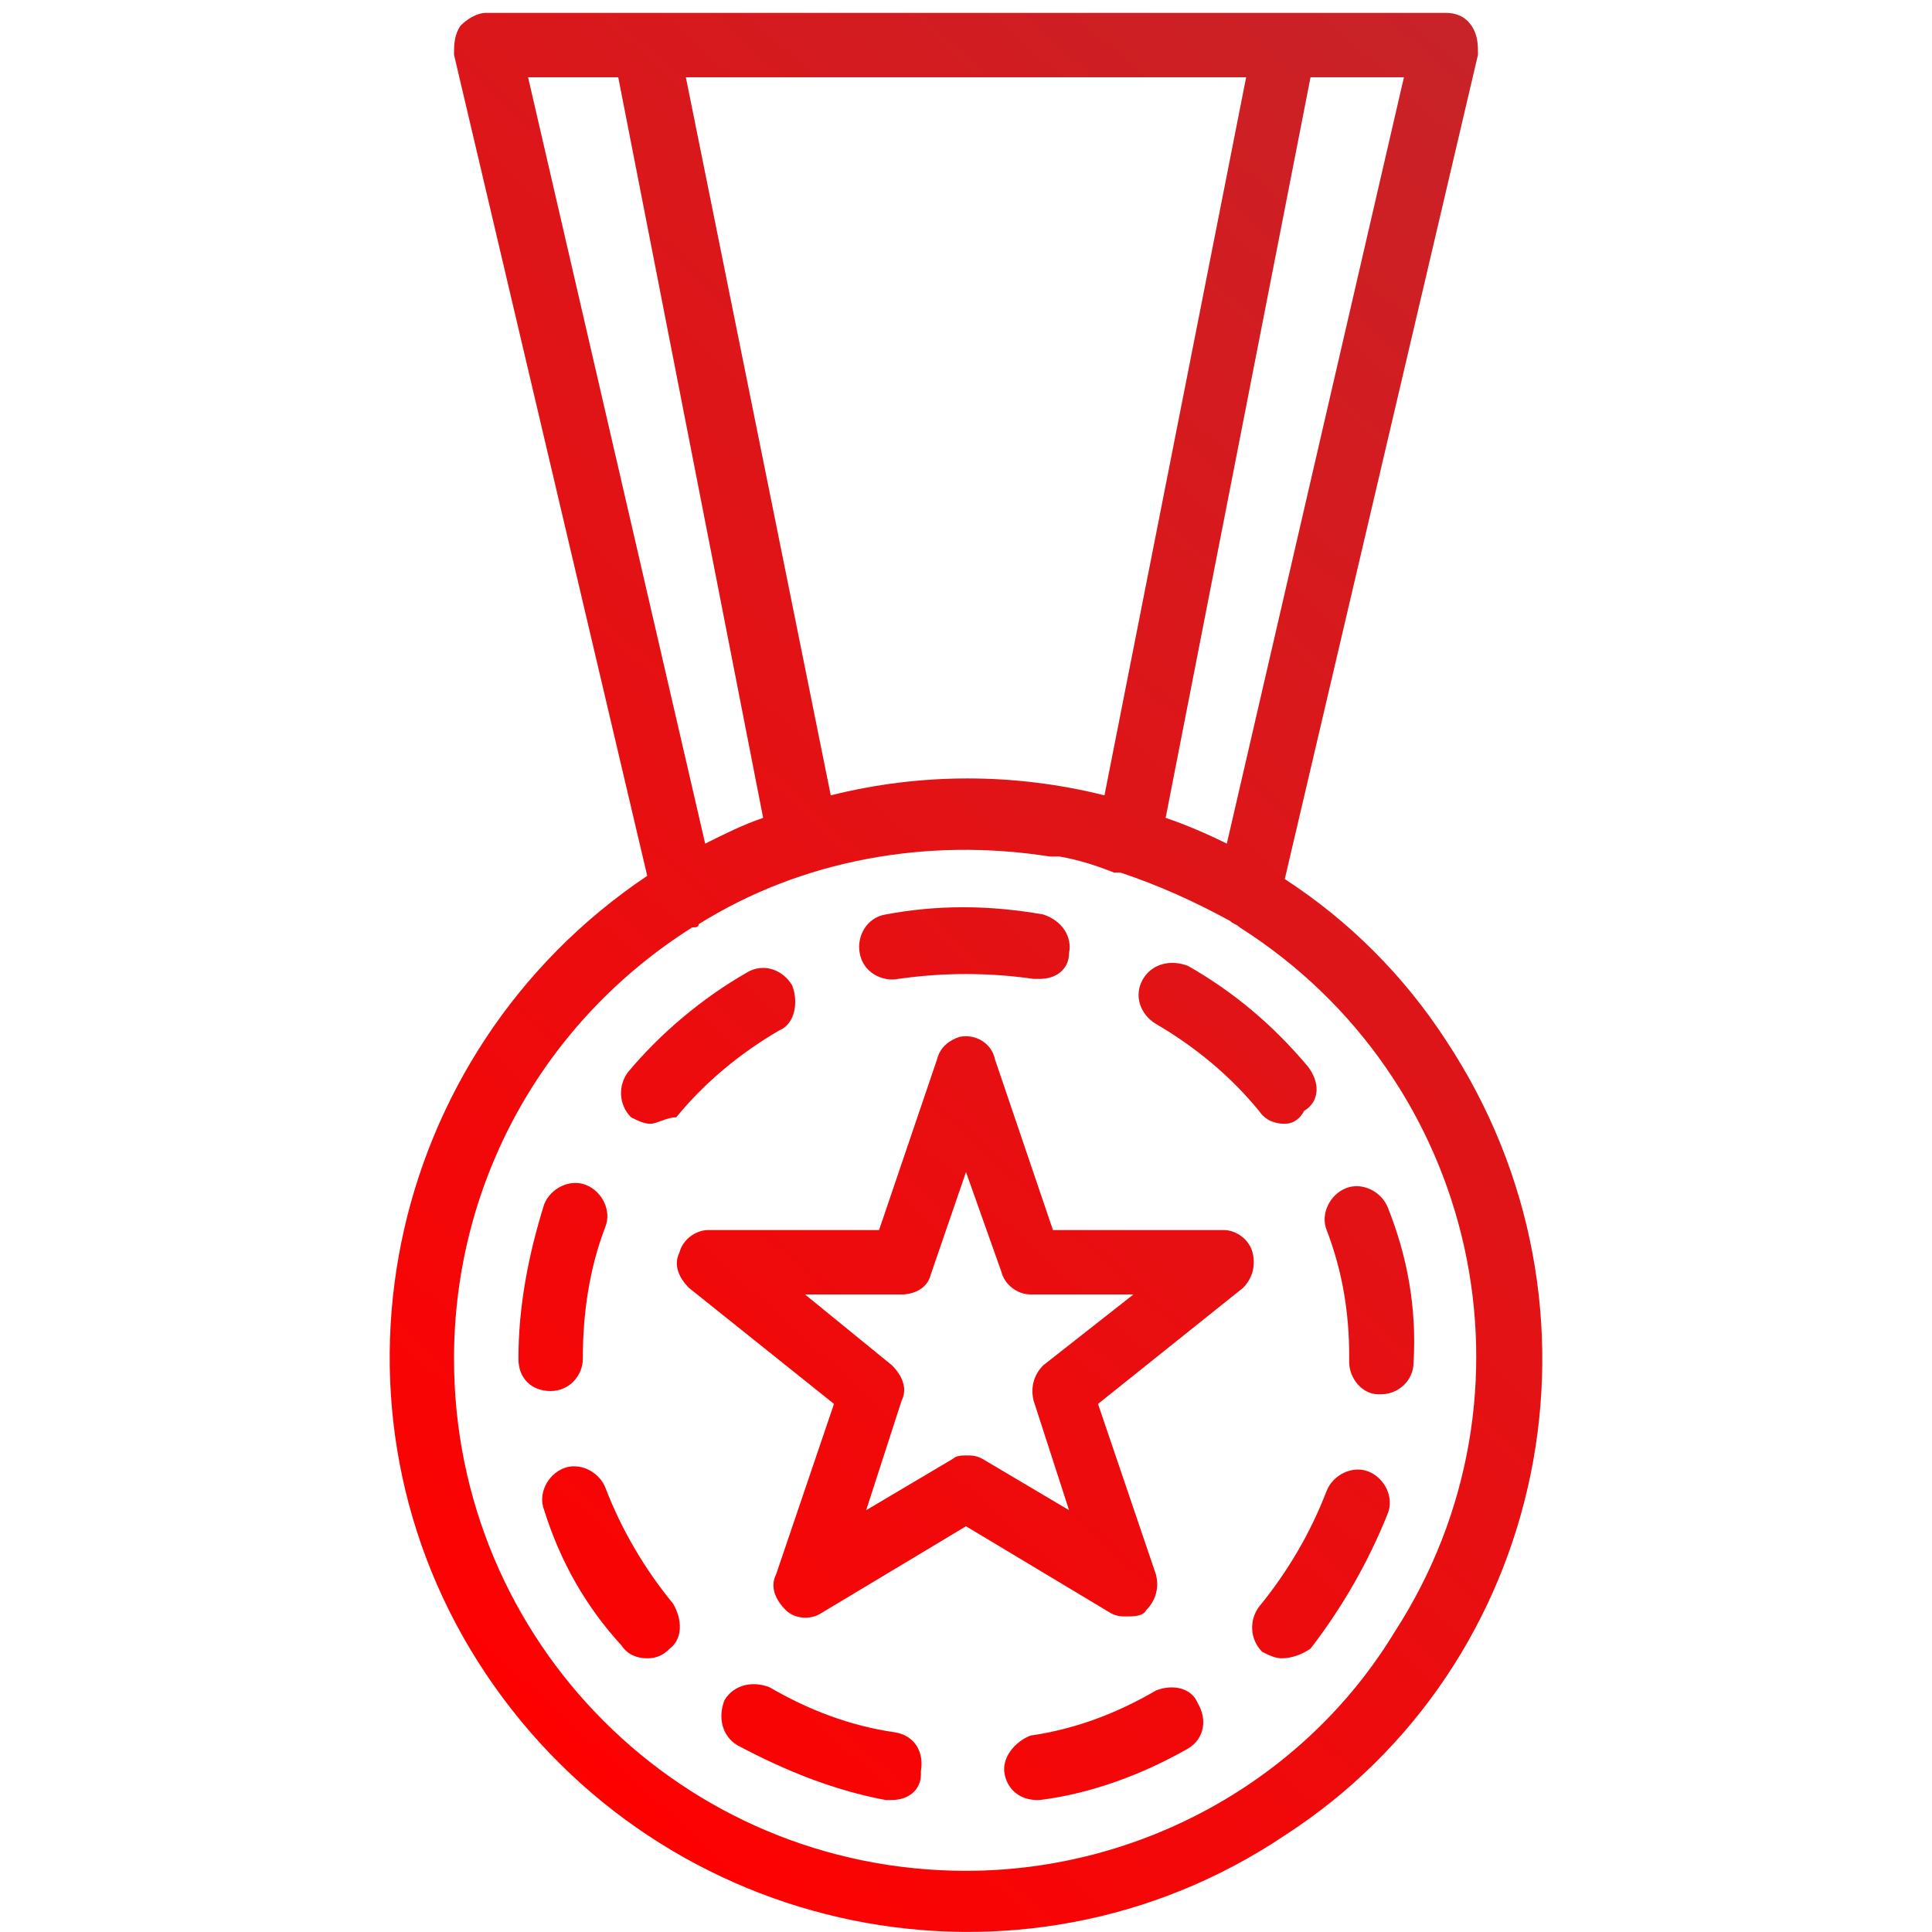
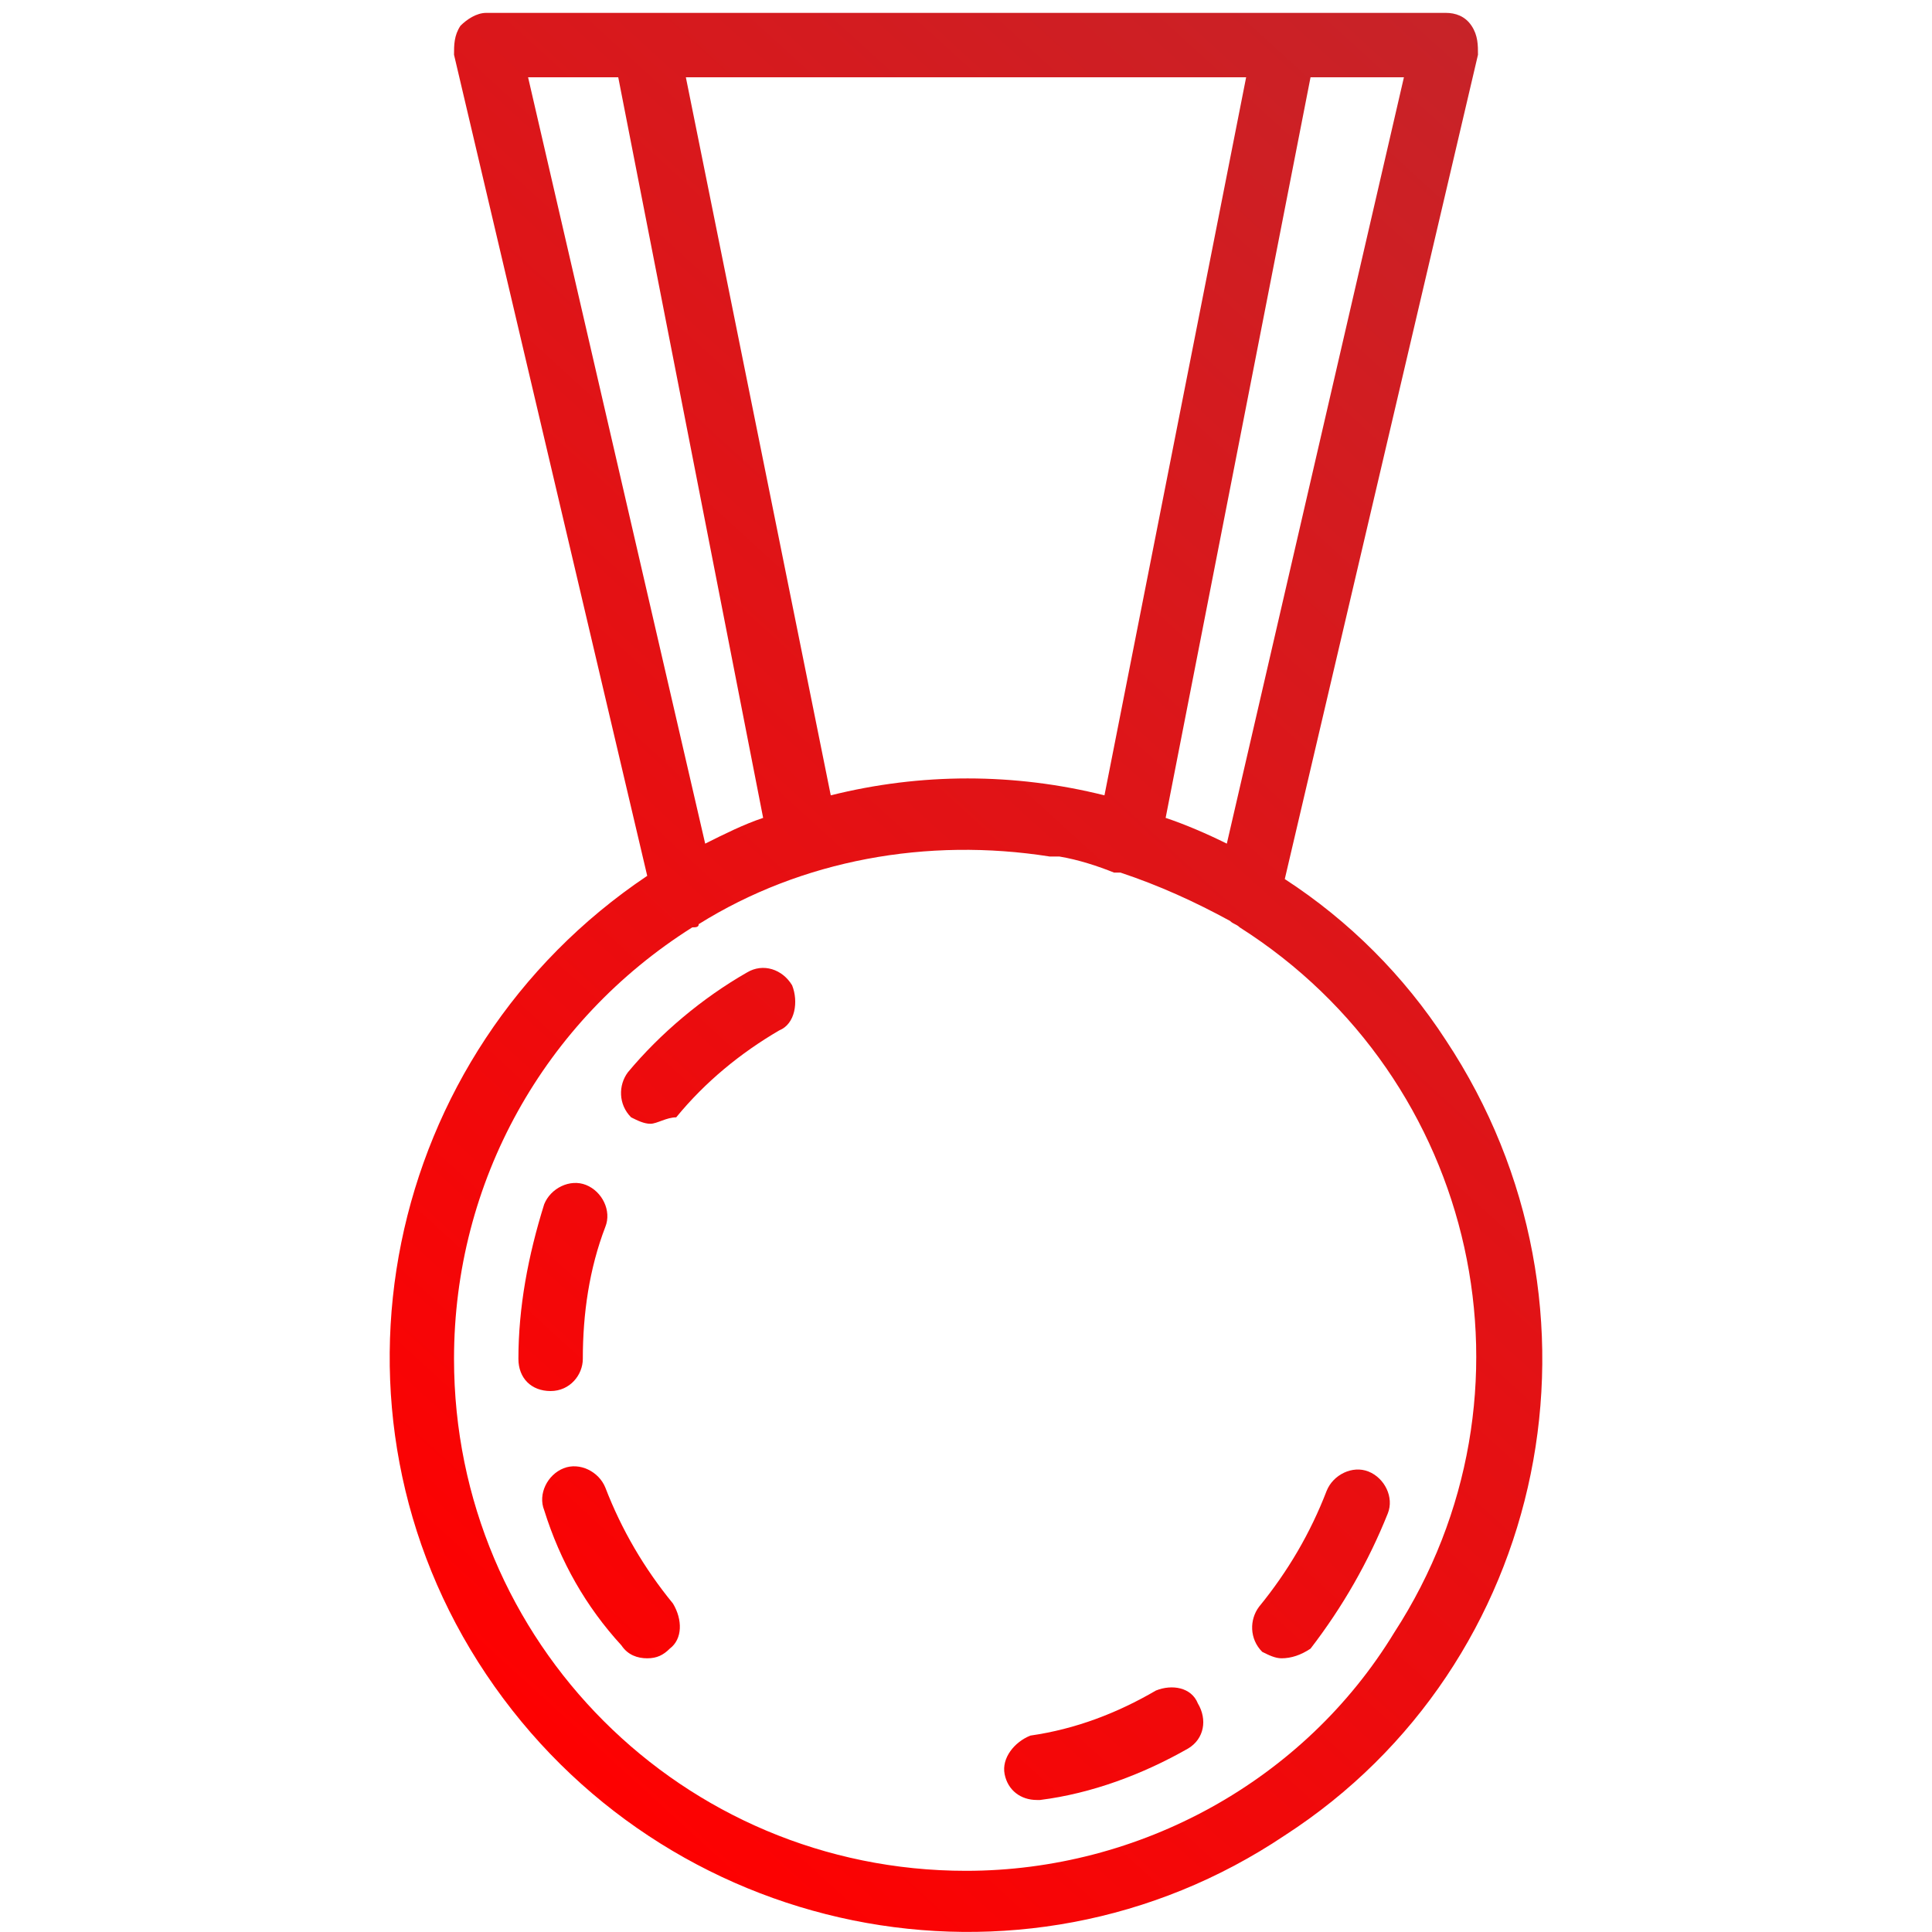
<svg xmlns="http://www.w3.org/2000/svg" version="1.1" id="Warstwa_1" x="0px" y="0px" viewBox="0 0 60 60" style="enable-background:new 0 0 60 60;" xml:space="preserve">
  <style type="text/css"> .st0{fill:url(#Path_77_1_);} .st1{fill:url(#SVGID_1_);} .st2{fill:url(#SVGID_2_);} .st3{fill:url(#SVGID_3_);} .st4{fill:url(#SVGID_4_);} .st5{fill:url(#SVGID_5_);} .st6{fill:url(#SVGID_6_);} .st7{fill:url(#SVGID_7_);} .st8{fill:url(#SVGID_8_);} .st9{fill:url(#SVGID_9_);} .st10{fill:url(#Path_87_1_);} </style>
  <g id="Group_282" transform="translate(0)">
    <linearGradient id="Path_77_1_" gradientUnits="userSpaceOnUse" x1="54.182" y1="-0.325" x2="9.106" y2="49.128">
      <stop offset="0" style="stop-color:#C1272D" />
      <stop offset="1" style="stop-color:#FF0000" />
    </linearGradient>
    <path id="Path_77" class="st0" d="M44.9,32.3c-1.3-2-3-3.7-5-5l6-25.6c0-0.3,0-0.6-0.2-0.9c-0.2-0.3-0.5-0.4-0.8-0.4H15.1 c-0.3,0-0.6,0.2-0.8,0.4c-0.2,0.3-0.2,0.6-0.2,0.9l6,25.5c-8.2,5.5-10.5,16.6-5,24.8c5.5,8.2,16.6,10.5,24.8,5 C48.1,51.7,50.4,40.6,44.9,32.3z M43.6,2.4l-5.5,23.8c-0.6-0.3-1.3-0.6-1.9-0.8l4.5-23H43.6z M38.7,2.4l-4.4,22.3 c-2.8-0.7-5.7-0.7-8.5,0L21.3,2.4H38.7z M16.4,2.4h2.8l4.5,23c-0.6,0.2-1.2,0.5-1.8,0.8L16.4,2.4z M30,58.1 c-8.8,0-15.9-7.1-15.9-15.9c0-5.5,2.8-10.5,7.4-13.4c0.1,0,0.2,0,0.2-0.1c3.2-2,7.1-2.7,10.9-2.1c0.1,0,0.1,0,0.2,0l0.1,0 c0.6,0.1,1.2,0.3,1.7,0.5c0.1,0,0.1,0,0.2,0c1.2,0.4,2.3,0.9,3.4,1.5c0.1,0.1,0.2,0.1,0.3,0.2c7.4,4.7,9.6,14.5,4.8,21.9 C40.5,55.3,35.4,58.1,30,58.1z" />
    <linearGradient id="SVGID_1_" gradientUnits="userSpaceOnUse" x1="52.956" y1="-1.442" x2="7.88" y2="48.01">
      <stop offset="0" style="stop-color:#C1272D" />
      <stop offset="1" style="stop-color:#FF0000" />
    </linearGradient>
    <path class="st1" d="M24.2,32c-1.2,0.7-2.3,1.6-3.2,2.7c-0.3,0-0.6,0.2-0.8,0.2c-0.2,0-0.4-0.1-0.6-0.2c0,0,0,0,0,0 c-0.4-0.4-0.4-1-0.1-1.4c1-1.2,2.3-2.3,3.7-3.1c0,0,0,0,0,0c0.5-0.3,1.1-0.1,1.4,0.4C24.8,31.1,24.7,31.8,24.2,32z" />
    <linearGradient id="SVGID_2_" gradientUnits="userSpaceOnUse" x1="55.795" y1="1.146" x2="10.719" y2="50.598">
      <stop offset="0" style="stop-color:#C1272D" />
      <stop offset="1" style="stop-color:#FF0000" />
    </linearGradient>
-     <path class="st2" d="M33.2,29.6c0,0.5-0.4,0.8-0.9,0.8h-0.2c-1.4-0.2-2.8-0.2-4.2,0c-0.5,0.1-1.1-0.2-1.2-0.8 c-0.1-0.5,0.2-1.1,0.8-1.2c1.6-0.3,3.2-0.3,4.9,0C33,28.6,33.3,29.1,33.2,29.6z" />
    <linearGradient id="SVGID_3_" gradientUnits="userSpaceOnUse" x1="61.705" y1="6.533" x2="16.629" y2="55.986">
      <stop offset="0" style="stop-color:#C1272D" />
      <stop offset="1" style="stop-color:#FF0000" />
    </linearGradient>
-     <path class="st3" d="M40.5,34.5c-0.1,0.2-0.3,0.4-0.6,0.4c-0.3,0-0.6-0.1-0.8-0.4c-0.9-1.1-2-2-3.2-2.7c0,0,0,0,0,0 c-0.5-0.3-0.7-0.9-0.4-1.4c0.3-0.5,0.9-0.6,1.4-0.4c1.4,0.8,2.6,1.8,3.7,3.1c0,0,0,0,0,0C41,33.6,41,34.2,40.5,34.5z" />
    <linearGradient id="SVGID_4_" gradientUnits="userSpaceOnUse" x1="67.936" y1="12.212" x2="22.86" y2="61.665">
      <stop offset="0" style="stop-color:#C1272D" />
      <stop offset="1" style="stop-color:#FF0000" />
    </linearGradient>
-     <path class="st4" d="M43.9,42.3c0,0.6-0.5,1-1,1c0,0-0.1,0-0.1,0c-0.5,0-0.9-0.5-0.9-1v-0.2c0-1.3-0.2-2.6-0.7-3.9 c-0.2-0.5,0.1-1.1,0.6-1.3c0.5-0.2,1.1,0.1,1.3,0.6C43.7,39,44,40.6,43.9,42.3z" />
    <linearGradient id="SVGID_5_" gradientUnits="userSpaceOnUse" x1="70.442" y1="14.497" x2="25.366" y2="63.949">
      <stop offset="0" style="stop-color:#C1272D" />
      <stop offset="1" style="stop-color:#FF0000" />
    </linearGradient>
    <path class="st5" d="M36.9,54.3c-1.4,0.8-3,1.4-4.6,1.6h-0.1c-0.5,0-0.9-0.3-1-0.8c-0.1-0.5,0.3-1,0.8-1.2c1.4-0.2,2.7-0.7,3.9-1.4 c0.5-0.2,1.1-0.1,1.3,0.4C37.5,53.4,37.4,54,36.9,54.3z" />
    <linearGradient id="SVGID_6_" gradientUnits="userSpaceOnUse" x1="71.4" y1="15.37" x2="26.324" y2="64.823">
      <stop offset="0" style="stop-color:#C1272D" />
      <stop offset="1" style="stop-color:#FF0000" />
    </linearGradient>
    <path class="st6" d="M43.1,47c-0.6,1.5-1.4,2.9-2.4,4.2c-0.3,0.2-0.6,0.3-0.9,0.3c-0.2,0-0.4-0.1-0.6-0.2l0,0 c-0.4-0.4-0.4-1-0.1-1.4c0.9-1.1,1.6-2.3,2.1-3.6c0.2-0.5,0.8-0.8,1.3-0.6C43,45.9,43.3,46.5,43.1,47z" />
    <linearGradient id="SVGID_7_" gradientUnits="userSpaceOnUse" x1="65.639" y1="10.119" x2="20.563" y2="59.571">
      <stop offset="0" style="stop-color:#C1272D" />
      <stop offset="1" style="stop-color:#FF0000" />
    </linearGradient>
-     <path class="st7" d="M28.6,55v0.1c0,0.5-0.4,0.8-0.9,0.8h-0.2c-1.6-0.3-3.1-0.9-4.6-1.7c0,0,0,0,0,0c-0.5-0.3-0.6-0.9-0.4-1.4 c0.3-0.5,0.9-0.6,1.4-0.4c1.2,0.7,2.5,1.2,3.9,1.4C28.4,53.9,28.7,54.4,28.6,55z" />
    <linearGradient id="SVGID_8_" gradientUnits="userSpaceOnUse" x1="54.182" y1="-0.325" x2="9.105" y2="49.128">
      <stop offset="0" style="stop-color:#C1272D" />
      <stop offset="1" style="stop-color:#FF0000" />
    </linearGradient>
    <path class="st8" d="M18.8,38.1c-0.5,1.3-0.7,2.7-0.7,4.1c0,0.5-0.4,1-1,1s-1-0.4-1-1c0-1.6,0.3-3.2,0.8-4.8 c0.2-0.5,0.8-0.8,1.3-0.6C18.7,37,19,37.6,18.8,38.1z" />
    <linearGradient id="SVGID_9_" gradientUnits="userSpaceOnUse" x1="59.277" y1="4.32" x2="14.201" y2="53.772">
      <stop offset="0" style="stop-color:#C1272D" />
      <stop offset="1" style="stop-color:#FF0000" />
    </linearGradient>
    <path class="st9" d="M20.8,51.2c-0.2,0.2-0.4,0.3-0.7,0.3c-0.3,0-0.6-0.1-0.8-0.4c-1.1-1.2-1.9-2.6-2.4-4.2 c-0.2-0.5,0.1-1.1,0.6-1.3c0.5-0.2,1.1,0.1,1.3,0.6c0.5,1.3,1.2,2.5,2.1,3.6c0,0,0,0,0,0C21.2,50.3,21.2,50.9,20.8,51.2z" />
    <linearGradient id="Path_87_1_" gradientUnits="userSpaceOnUse" x1="62.324" y1="7.097" x2="17.248" y2="56.549">
      <stop offset="0" style="stop-color:#C1272D" />
      <stop offset="1" style="stop-color:#FF0000" />
    </linearGradient>
-     <path id="Path_87" class="st10" d="M38.9,38.9c-0.1-0.4-0.5-0.7-0.9-0.7h-5.3l-1.8-5.3c-0.1-0.5-0.6-0.8-1.1-0.7 c-0.3,0.1-0.6,0.3-0.7,0.7l-1.8,5.3h-5.3c-0.4,0-0.8,0.3-0.9,0.7c-0.2,0.4,0,0.8,0.3,1.1l4.5,3.6l-1.8,5.3c-0.2,0.4,0,0.8,0.3,1.1 c0.3,0.3,0.8,0.3,1.1,0.1l4.5-2.7l4.5,2.7c0.2,0.1,0.3,0.1,0.5,0.1c0.2,0,0.5,0,0.6-0.2c0.3-0.3,0.4-0.7,0.3-1.1l-1.8-5.3l4.5-3.6 C38.9,39.7,39,39.3,38.9,38.9z M32.4,42.4c-0.3,0.3-0.4,0.7-0.3,1.1l1.1,3.4l-2.7-1.6c-0.2-0.1-0.3-0.1-0.5-0.1 c-0.1,0-0.3,0-0.4,0.1l-2.7,1.6l1.1-3.4c0.2-0.4,0-0.8-0.3-1.1L25,40.2H28c0.4,0,0.8-0.2,0.9-0.6l1.1-3.2l1.1,3.1 c0.1,0.4,0.5,0.7,0.9,0.7h3.2L32.4,42.4z" />
  </g>
</svg>